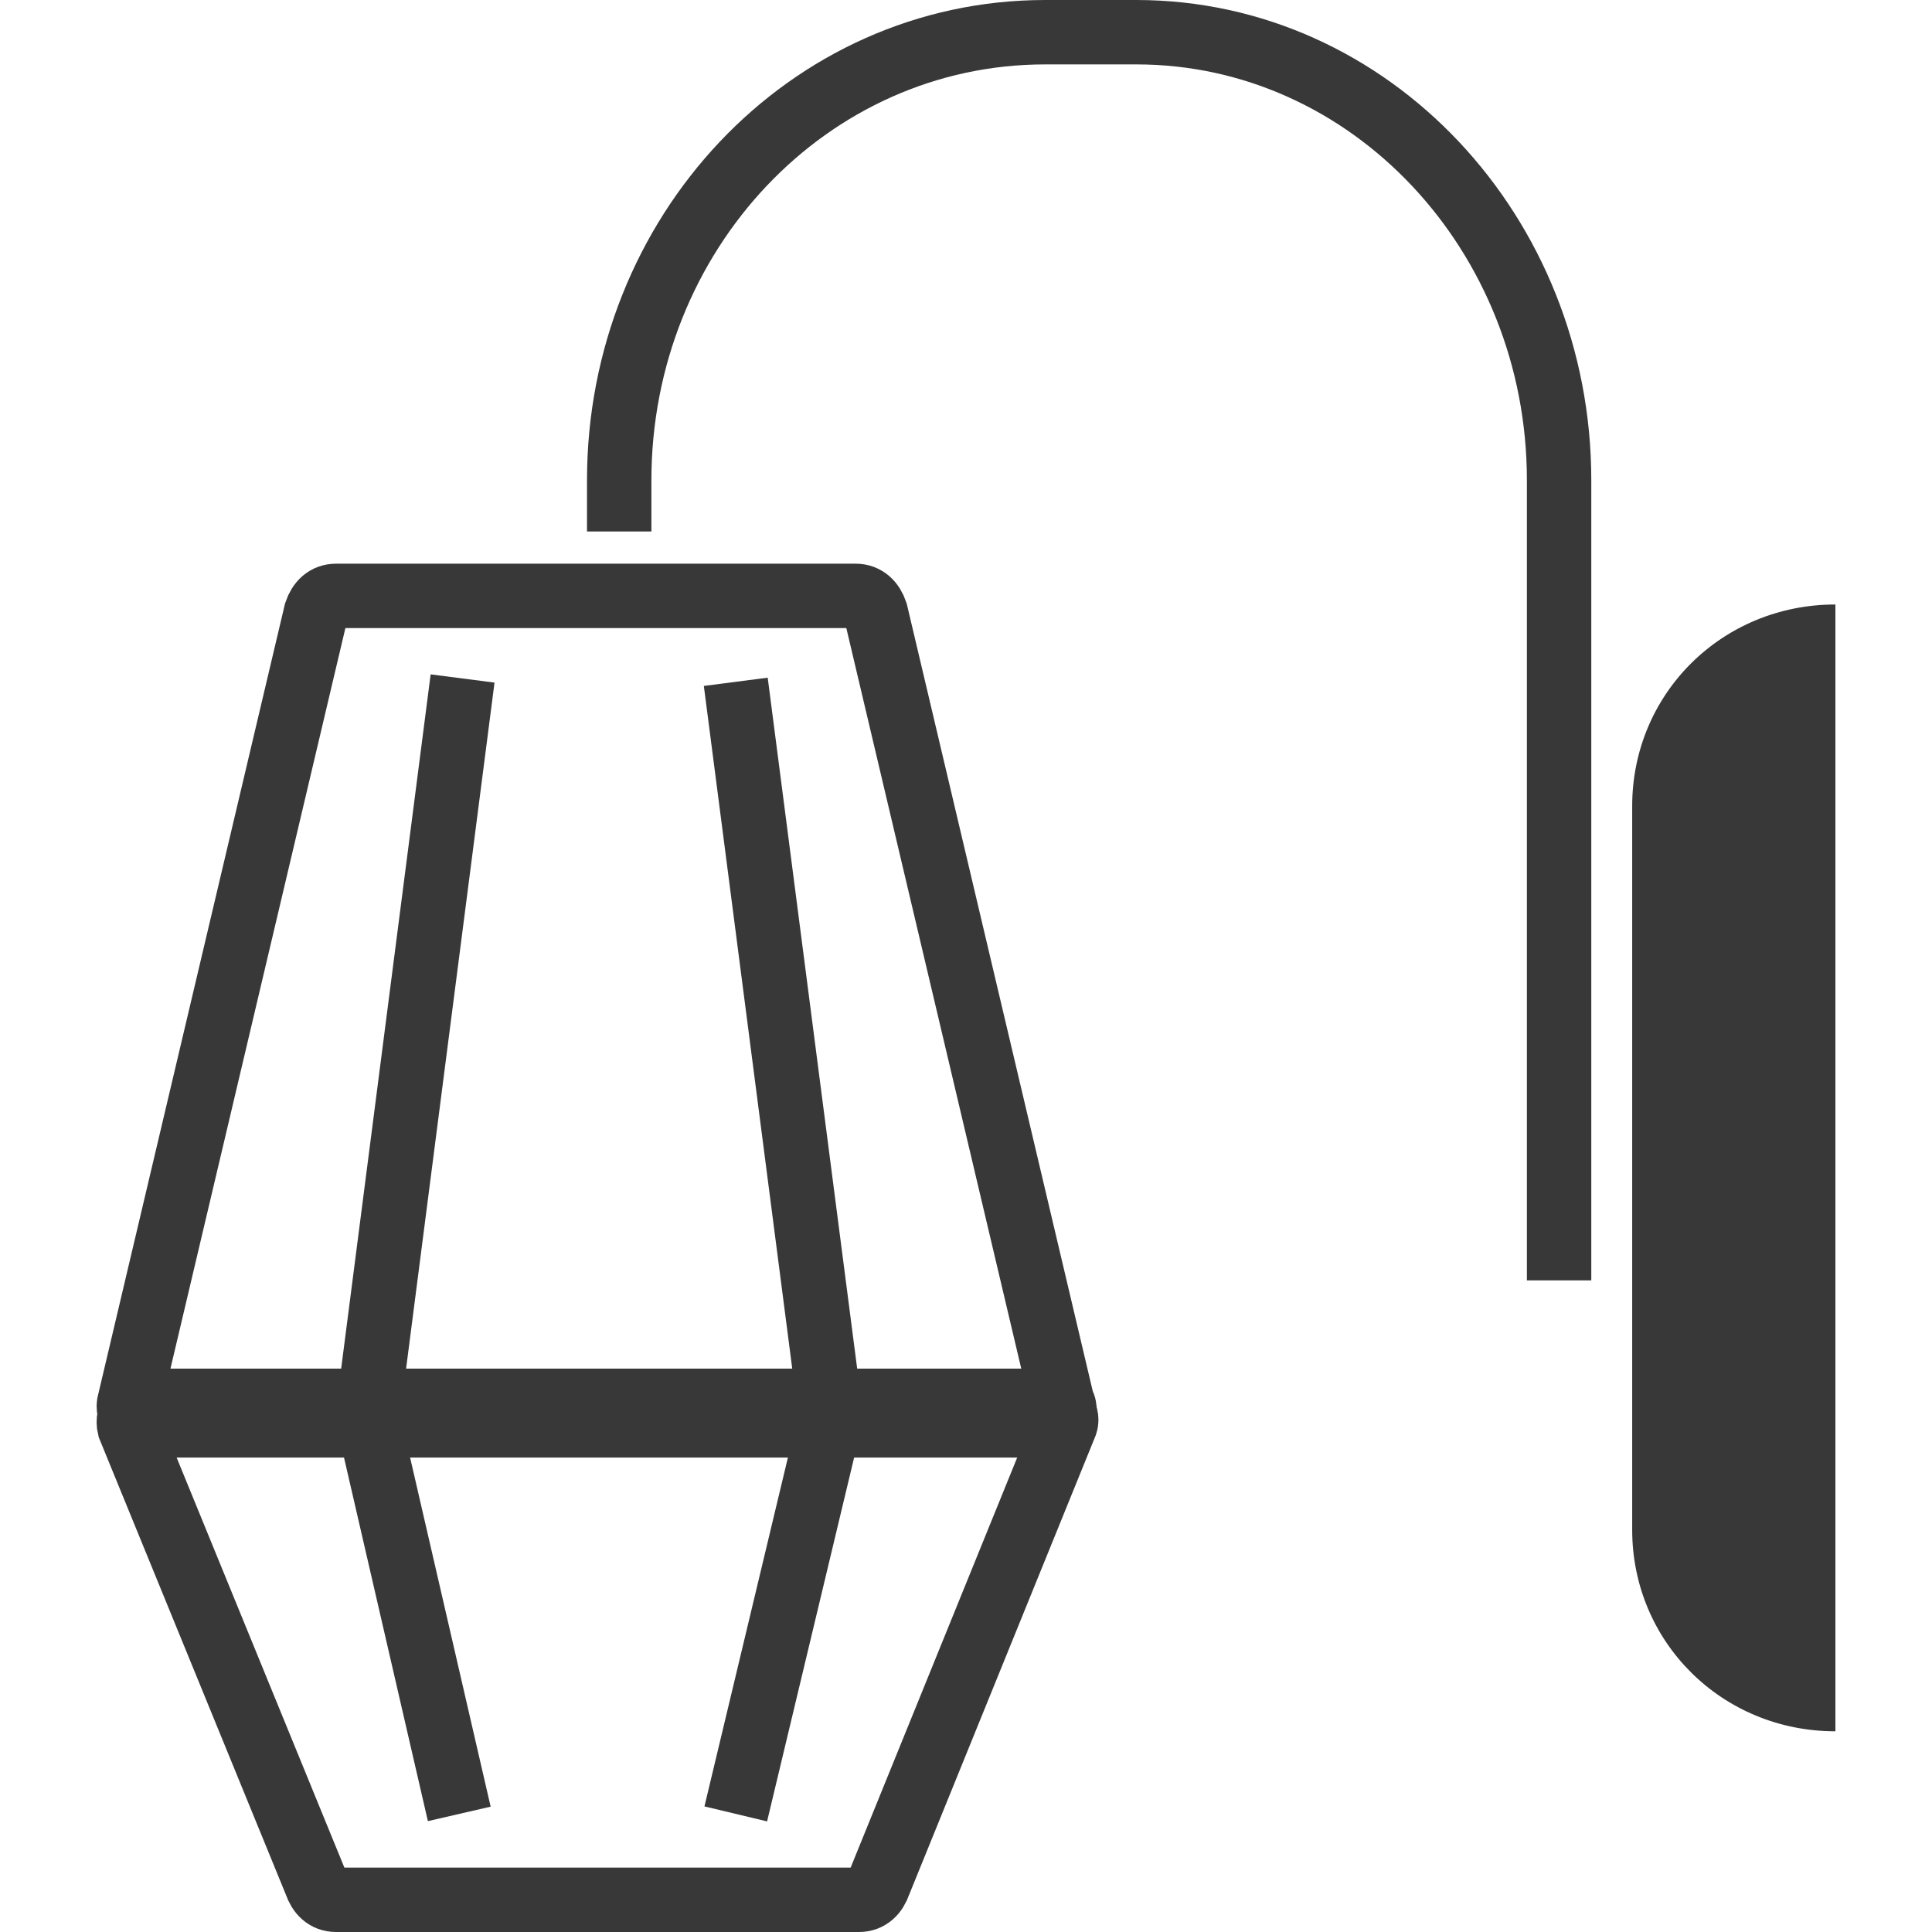
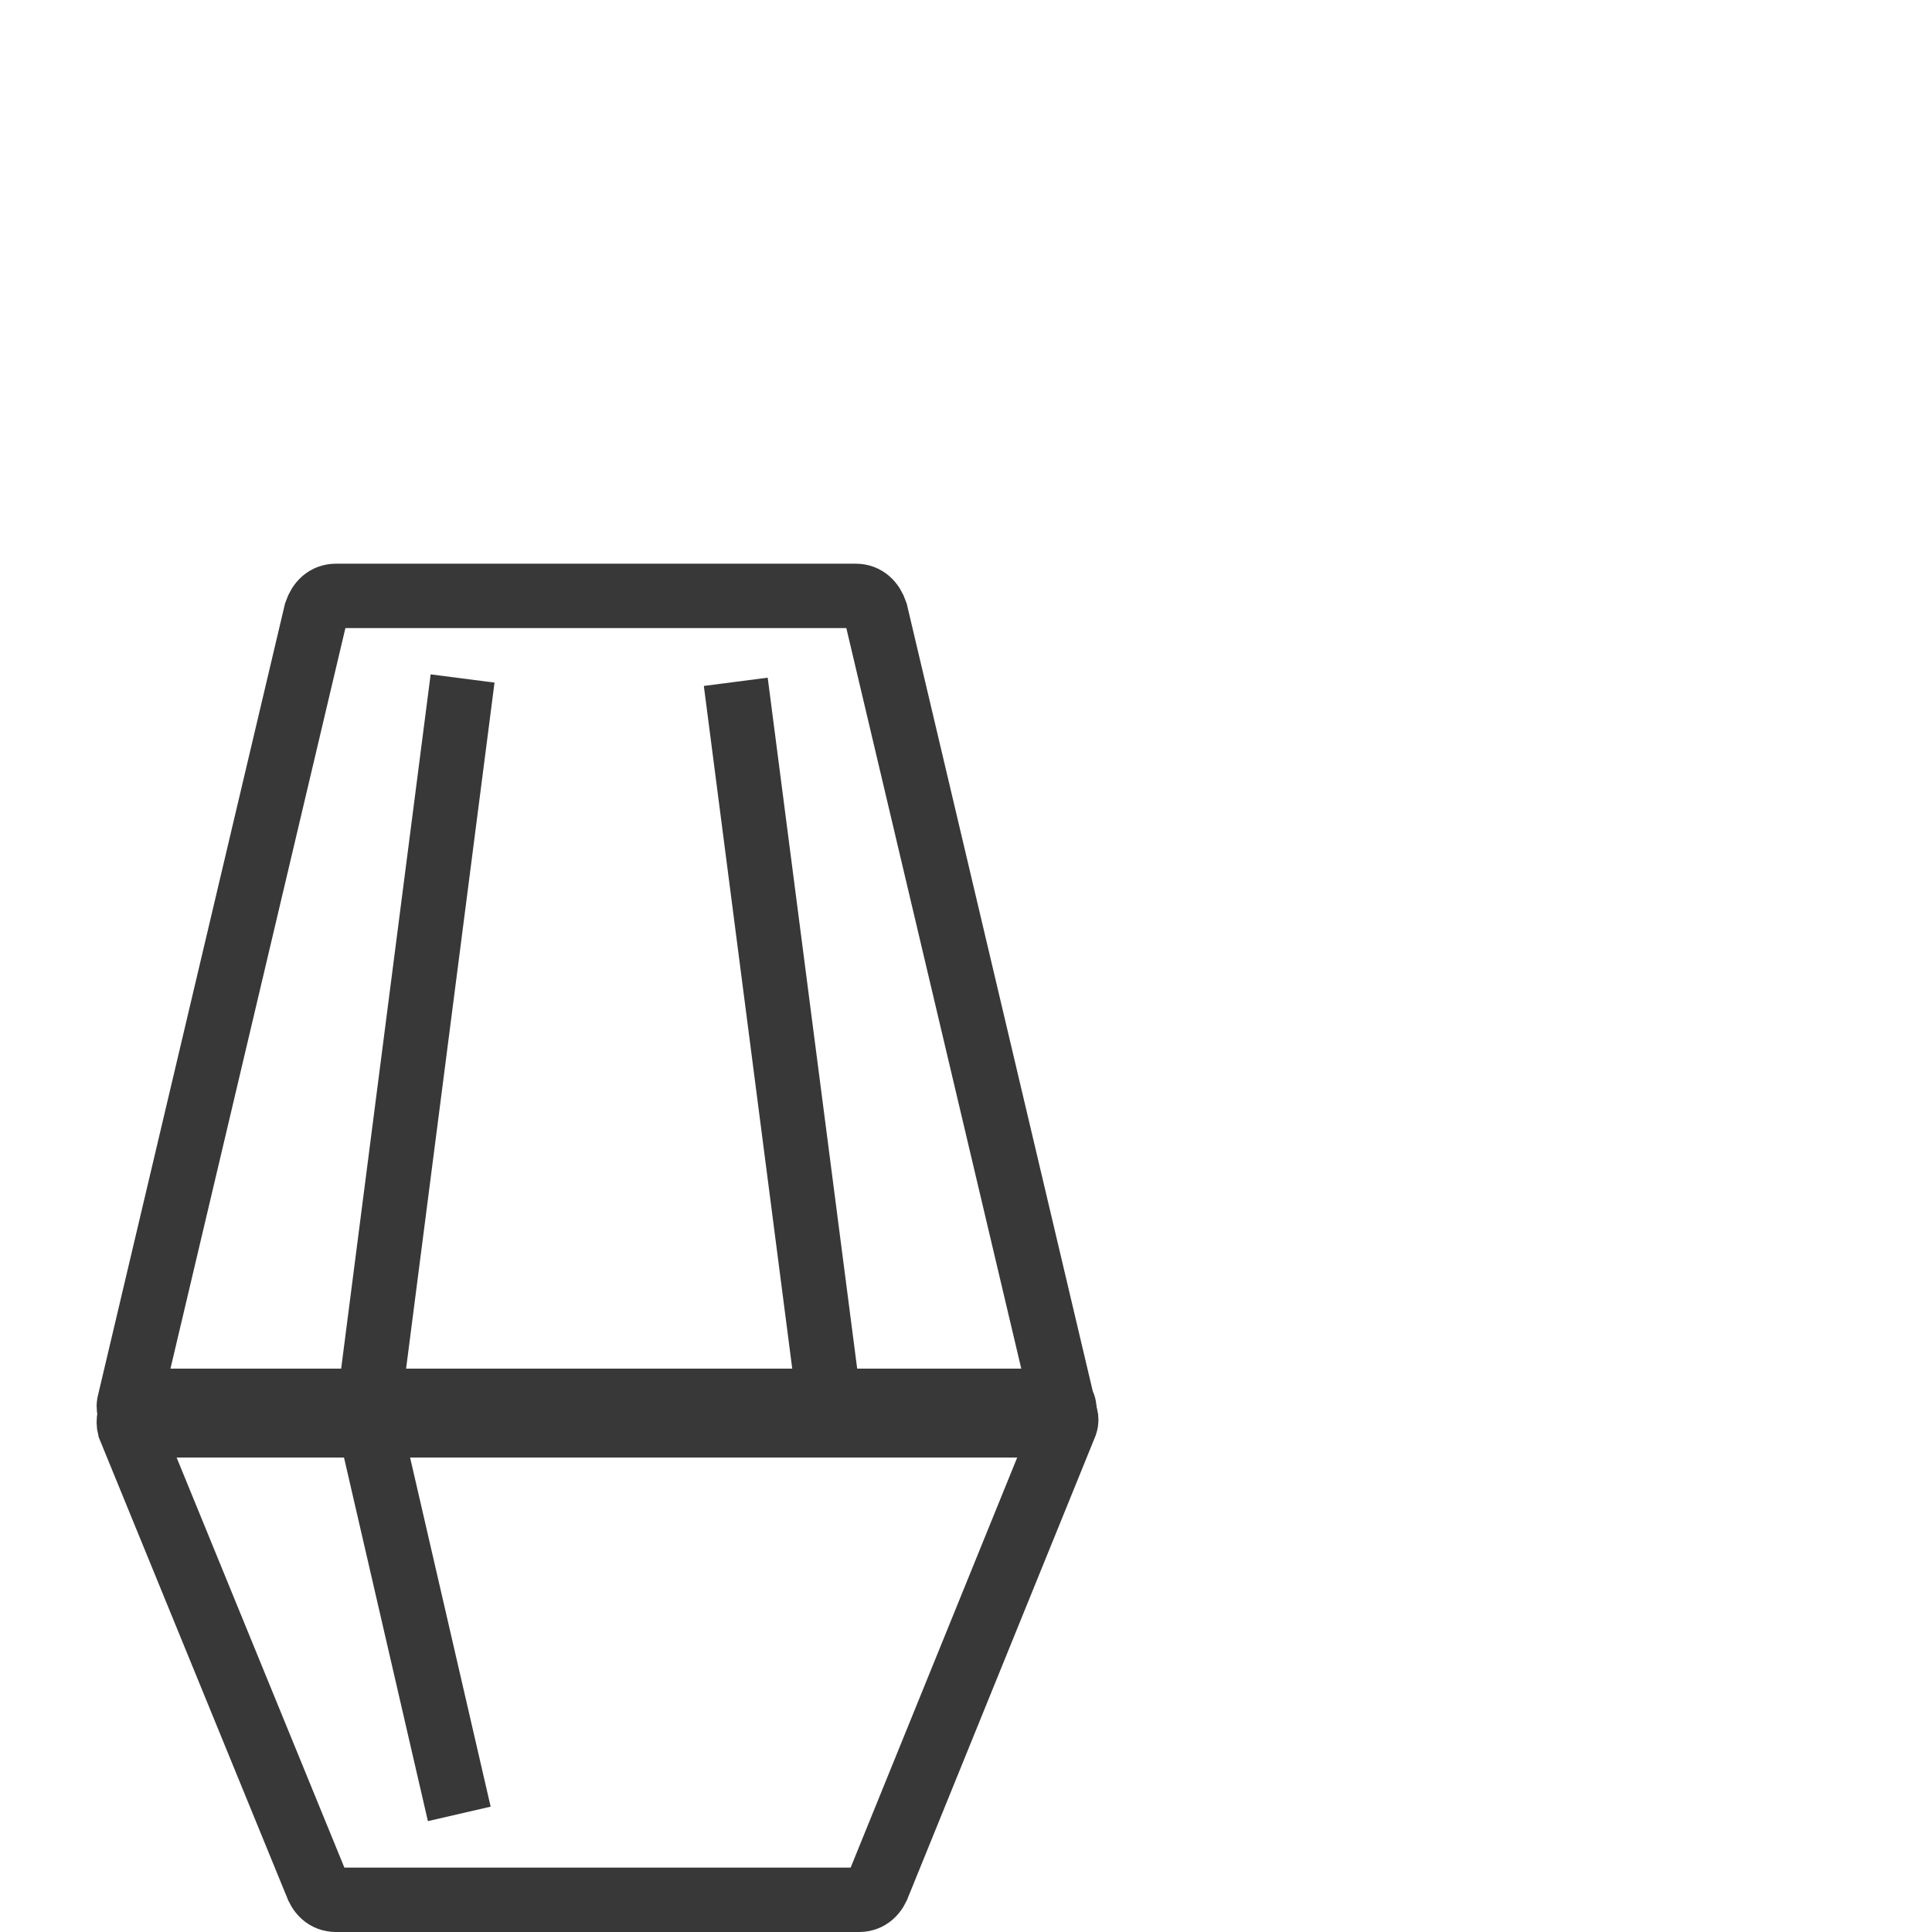
<svg xmlns="http://www.w3.org/2000/svg" width="60" height="60" viewBox="0 0 60 60" fill="none">
-   <path d="M57 53.767C53.482 53.767 50.689 50.997 50.689 47.508V25.033C50.689 21.544 53.482 18.773 57 18.773V53.767Z" fill="#383838" />
  <path d="M32.472 44.265H4.641C4.227 44.265 3.917 43.854 4.02 43.546L9.814 19.019C9.917 18.711 10.124 18.506 10.435 18.506H26.575C26.885 18.506 27.092 18.711 27.196 19.019L32.99 43.546C33.197 43.854 32.886 44.265 32.472 44.265Z" stroke="#383838" stroke-width="2" stroke-miterlimit="10" />
  <path d="M4.641 43.504H32.472C32.886 43.504 33.197 43.914 33.093 44.222L27.299 58.487C27.196 58.795 26.989 59 26.678 59H10.435C10.124 59 9.917 58.795 9.814 58.487L4.02 44.325C3.917 43.914 4.227 43.504 4.641 43.504Z" stroke="#383838" stroke-width="2" stroke-miterlimit="10" />
  <path d="M11.469 43.546L14.366 21.071" stroke="#383838" stroke-width="2" stroke-miterlimit="10" />
  <path d="M22.85 21.174L25.747 43.546" stroke="#383838" stroke-width="2" stroke-miterlimit="10" />
  <path d="M14.263 56.332L11.469 44.222" stroke="#383838" stroke-width="2" stroke-miterlimit="10" />
-   <path d="M25.747 44.222L22.85 56.332" stroke="#383838" stroke-width="2" stroke-miterlimit="10" />
-   <path d="M48.419 39.764V14.912C48.419 7.266 42.561 1 35.289 1H32.461C25.088 1 19.23 7.266 19.23 14.912V16.505" stroke="#383838" stroke-width="2" stroke-miterlimit="10" />
</svg>